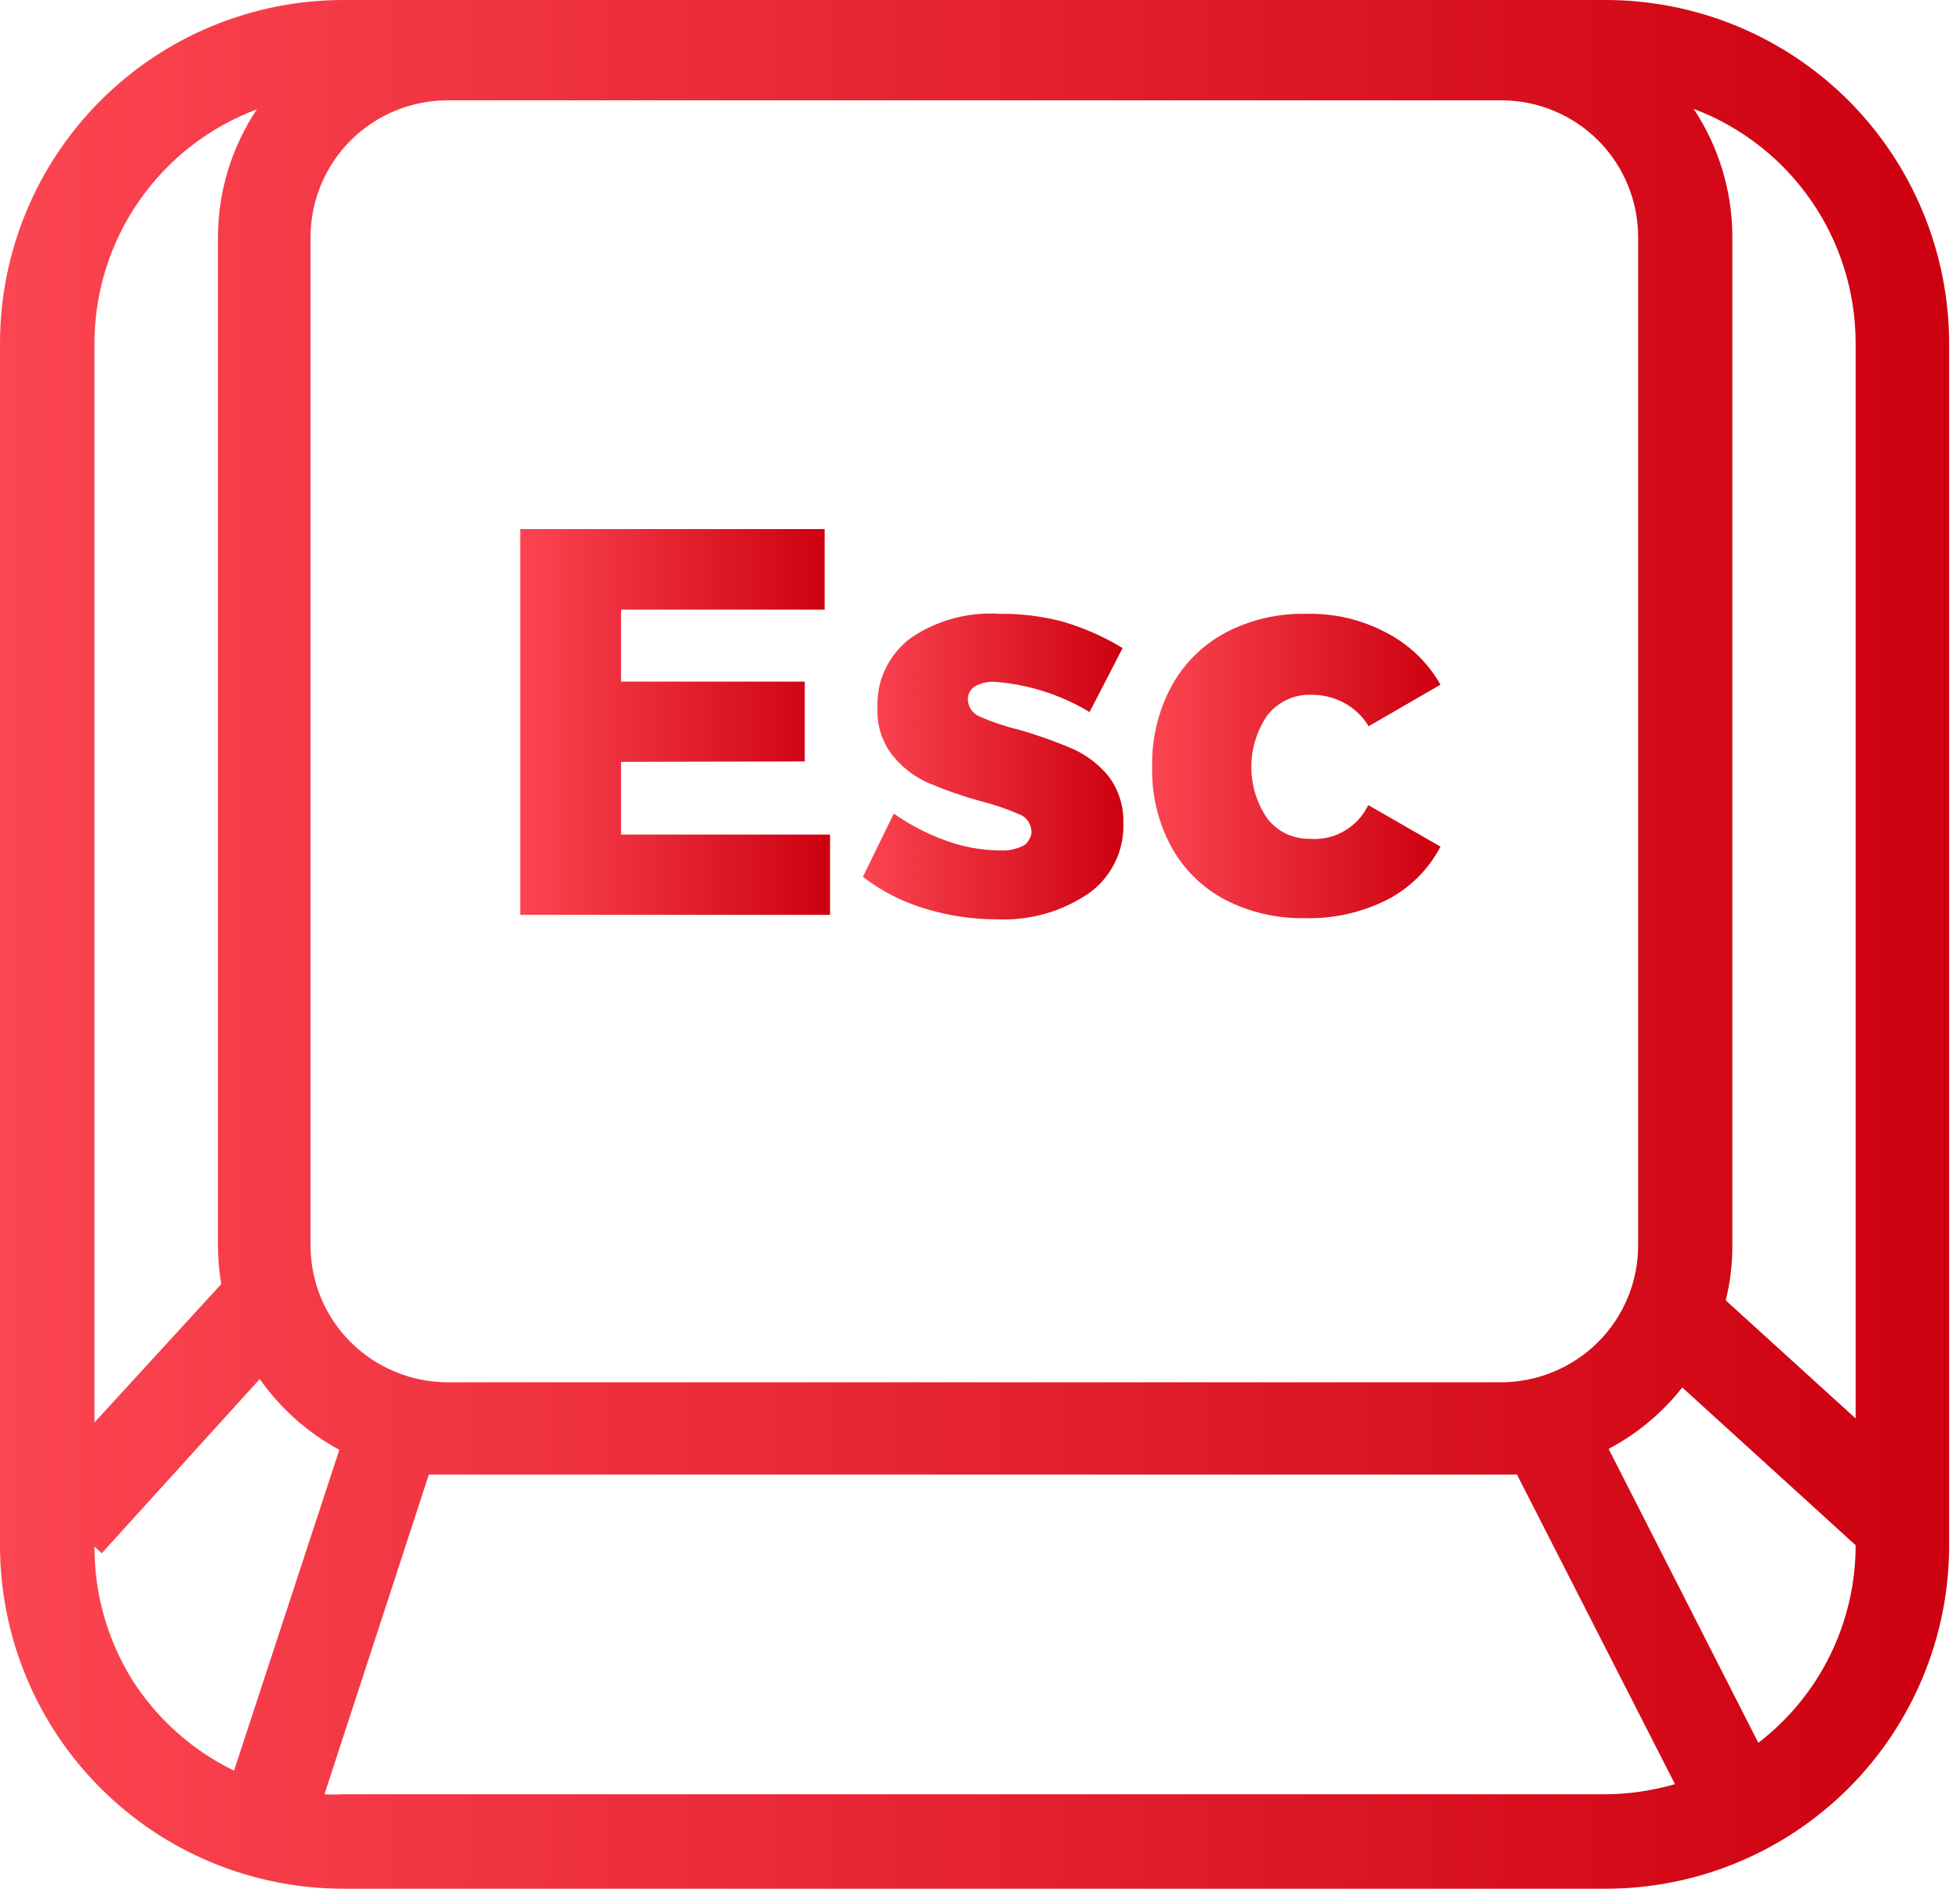
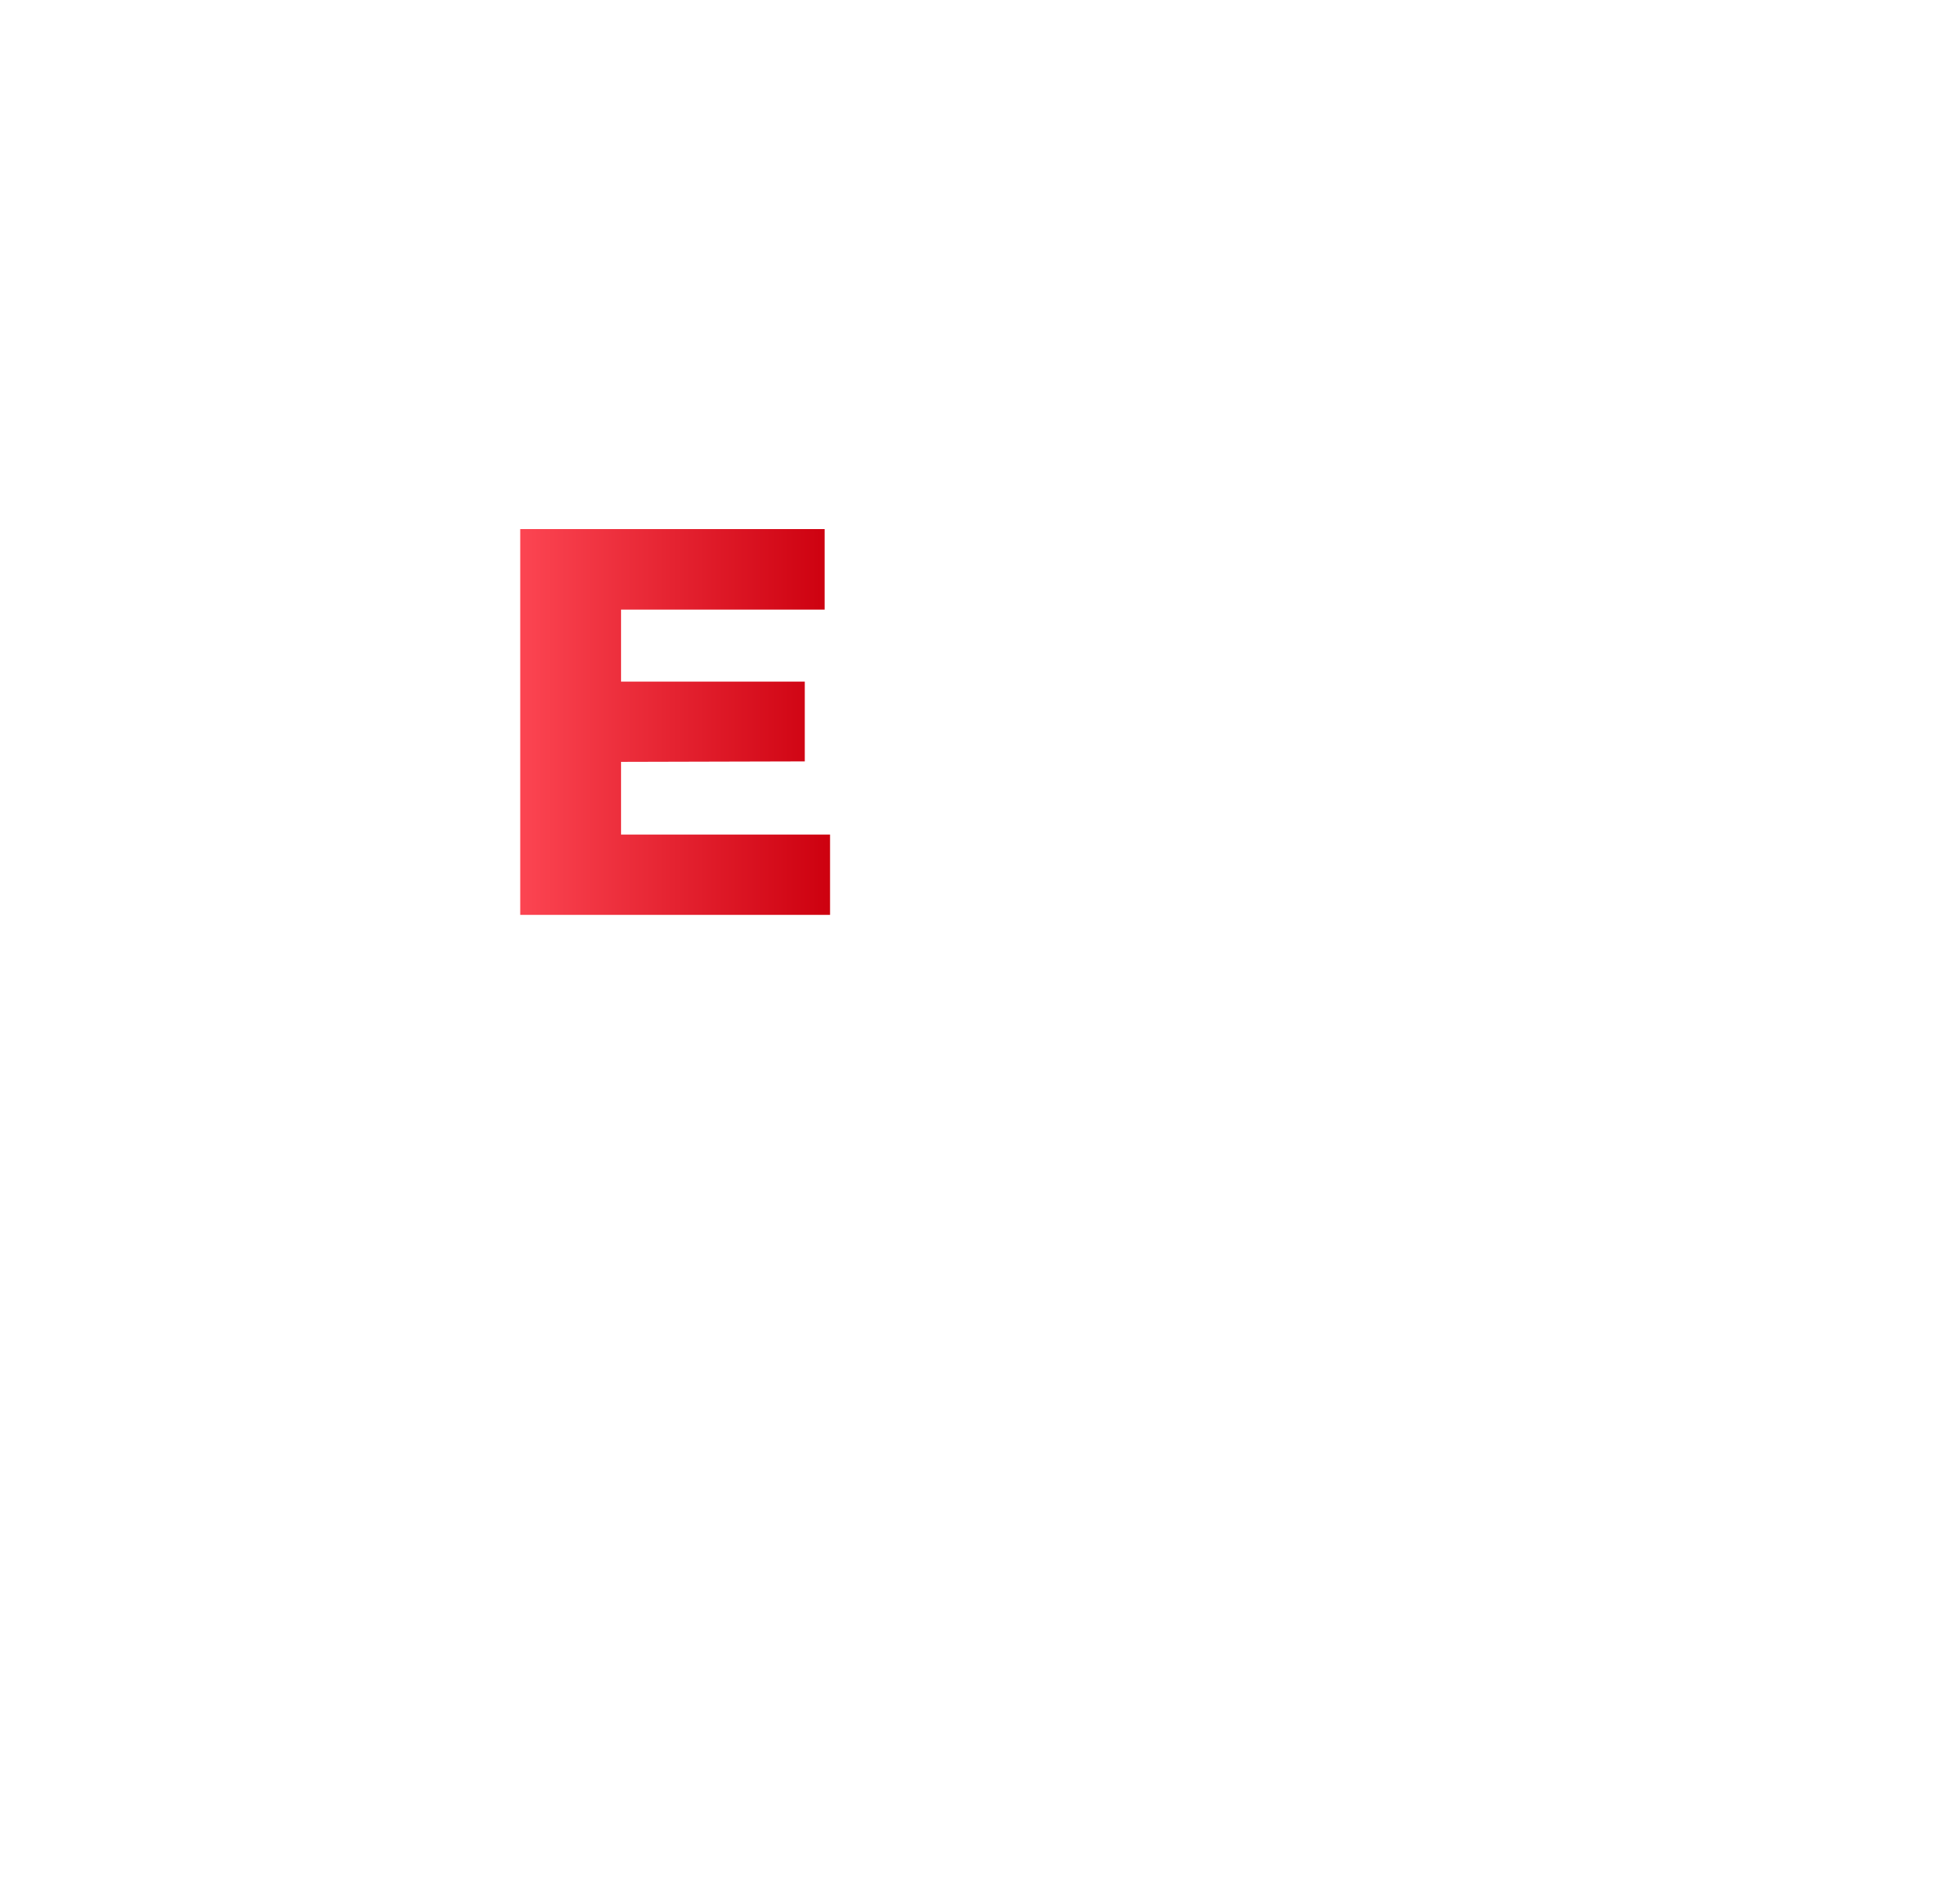
<svg xmlns="http://www.w3.org/2000/svg" width="83" height="80" viewBox="0 0 83 80" fill="none">
  <g id="Layer 2">
    <g id="Layer 2_2">
-       <path id="Vector" d="M78.27 4.25C75.543 1.531 71.851 0.003 68 0L14.53 0C10.677 0.003 6.983 1.534 4.259 4.259C1.534 6.983 0.003 10.677 0 14.53L0 65.47C0.003 69.323 1.534 73.017 4.259 75.741C6.983 78.466 10.677 79.997 14.53 80H68C71.855 80 75.551 78.469 78.278 75.745C81.004 73.02 82.537 69.325 82.54 65.47V14.53C82.531 10.674 80.996 6.978 78.27 4.25ZM13.15 10.05C13.15 8.513 13.76 7.04 14.845 5.952C15.931 4.865 17.404 4.253 18.94 4.25H63.58C64.341 4.25 65.095 4.4 65.798 4.692C66.501 4.983 67.14 5.411 67.678 5.949C68.216 6.488 68.642 7.128 68.932 7.831C69.222 8.535 69.371 9.289 69.37 10.05V52.75C69.37 53.512 69.22 54.266 68.928 54.969C68.637 55.673 68.209 56.312 67.67 56.85C66.582 57.931 65.114 58.541 63.58 58.55H18.94C17.407 58.541 15.938 57.931 14.85 56.85C14.311 56.312 13.883 55.673 13.591 54.969C13.3 54.266 13.15 53.512 13.15 52.75V10.05ZM4 14.53C4.004 12.376 4.664 10.274 5.894 8.505C7.123 6.737 8.862 5.385 10.88 4.63C9.802 6.239 9.227 8.133 9.23 10.07V52.77C9.231 53.313 9.278 53.855 9.37 54.39L4 60.25V14.53ZM5.57 71.11C4.538 69.425 3.995 67.486 4 65.51L4.31 65.79L11 58.41C11.875 59.658 13.029 60.685 14.37 61.41L9.91 75C8.129 74.133 6.626 72.786 5.57 71.11ZM68 76H14.52C14.26 76.014 14 76.014 13.74 76L18.16 62.46C18.41 62.46 18.66 62.46 18.93 62.46H64.24L70.93 75.57C69.978 75.846 68.992 75.991 68 76ZM78.58 65.47C78.579 67.084 78.206 68.677 77.492 70.125C76.778 71.572 75.74 72.837 74.46 73.82L68.12 61.37C69.331 60.731 70.393 59.845 71.24 58.77L78.58 65.45V65.47ZM78.58 60.08L73.08 55.08C73.268 54.324 73.362 53.549 73.36 52.77V10.05C73.361 8.115 72.791 6.222 71.72 4.61C73.736 5.37 75.473 6.727 76.698 8.499C77.924 10.271 78.58 12.375 78.58 14.53V60.08Z" fill="url(#paint0_linear_1542_210)" />
      <path id="Vector_2" d="M35.15 35.35H26.3V32.27L34.08 32.25V28.87H26.3V25.82H34.92V22.41H22.03V38.75H35.15V35.35Z" fill="url(#paint1_linear_1542_210)" />
-       <path id="Vector_3" d="M43.32 35.83C43.009 35.978 42.664 36.044 42.32 36.02C41.563 36.013 40.812 35.878 40.1 35.62C39.299 35.341 38.542 34.95 37.85 34.46L36.54 37.14C37.321 37.742 38.206 38.196 39.15 38.48C40.148 38.787 41.186 38.942 42.23 38.94C43.6 39 44.954 38.618 46.09 37.85C46.568 37.513 46.953 37.062 47.212 36.538C47.47 36.014 47.593 35.434 47.57 34.85C47.591 34.128 47.362 33.421 46.92 32.85C46.499 32.346 45.964 31.948 45.36 31.69C44.63 31.382 43.882 31.118 43.12 30.9C42.558 30.767 42.009 30.582 41.48 30.35C41.344 30.292 41.227 30.199 41.14 30.08C41.051 29.961 40.999 29.818 40.99 29.67C40.978 29.555 40.998 29.44 41.048 29.336C41.097 29.232 41.174 29.143 41.27 29.08C41.535 28.931 41.837 28.861 42.14 28.88C43.554 28.991 44.924 29.429 46.14 30.16L47.54 27.45C46.747 26.966 45.892 26.59 45 26.33C44.129 26.099 43.231 25.988 42.33 26C41.011 25.913 39.699 26.265 38.6 27C38.13 27.343 37.752 27.796 37.5 28.32C37.246 28.842 37.129 29.42 37.16 30C37.126 30.722 37.353 31.432 37.8 32C38.197 32.493 38.704 32.887 39.28 33.15C40.005 33.459 40.75 33.719 41.51 33.93C42.075 34.07 42.627 34.257 43.16 34.49C43.308 34.545 43.437 34.642 43.53 34.77C43.62 34.904 43.672 35.059 43.68 35.22C43.681 35.341 43.646 35.459 43.58 35.56C43.526 35.676 43.434 35.771 43.32 35.83Z" fill="url(#paint2_linear_1542_210)" />
-       <path id="Vector_4" d="M51.86 38.1C52.91 38.644 54.079 38.915 55.26 38.89C56.474 38.922 57.678 38.65 58.76 38.1C59.719 37.601 60.502 36.819 61 35.86L57.94 34.1C57.724 34.556 57.376 34.936 56.94 35.19C56.504 35.45 55.997 35.569 55.49 35.53C55.146 35.538 54.805 35.469 54.49 35.33C54.175 35.181 53.898 34.962 53.68 34.69C53.23 34.045 52.989 33.277 52.99 32.49C52.99 31.7 53.231 30.929 53.68 30.28C53.901 30.01 54.177 29.792 54.49 29.64C54.803 29.493 55.145 29.421 55.49 29.43C55.981 29.418 56.466 29.531 56.9 29.76C57.337 29.993 57.703 30.338 57.96 30.76L61 29C60.466 28.06 59.67 27.296 58.71 26.8C57.665 26.244 56.494 25.969 55.31 26C54.121 25.972 52.944 26.247 51.89 26.8C50.921 27.321 50.125 28.113 49.6 29.08C49.04 30.131 48.761 31.309 48.79 32.5C48.763 33.667 49.039 34.821 49.59 35.85C50.11 36.806 50.9 37.588 51.86 38.1Z" fill="url(#paint3_linear_1542_210)" />
    </g>
  </g>
  <defs>
    <linearGradient id="paint0_linear_1542_210" x1="0" y1="40" x2="82.54" y2="40" gradientUnits="userSpaceOnUse">
      <stop stop-color="#FC4552" />
      <stop offset="1" stop-color="#CD000F" />
    </linearGradient>
    <linearGradient id="paint1_linear_1542_210" x1="22.03" y1="30.58" x2="35.15" y2="30.58" gradientUnits="userSpaceOnUse">
      <stop stop-color="#FC4552" />
      <stop offset="1" stop-color="#CD000F" />
    </linearGradient>
    <linearGradient id="paint2_linear_1542_210" x1="36.57" y1="32.45" x2="47.6" y2="32.45" gradientUnits="userSpaceOnUse">
      <stop stop-color="#FC4552" />
      <stop offset="1" stop-color="#CD000F" />
    </linearGradient>
    <linearGradient id="paint3_linear_1542_210" x1="48.78" y1="32.45" x2="61" y2="32.45" gradientUnits="userSpaceOnUse">
      <stop stop-color="#FC4552" />
      <stop offset="1" stop-color="#CD000F" />
    </linearGradient>
  </defs>
</svg>